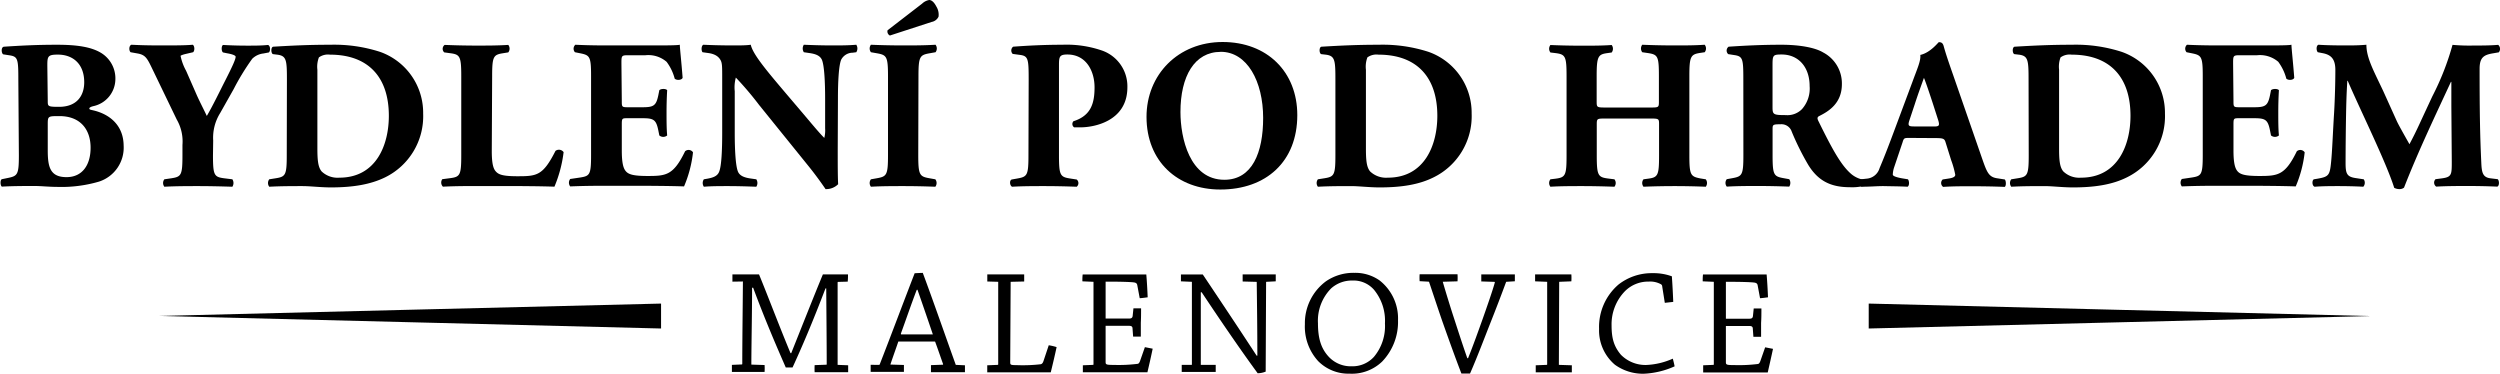
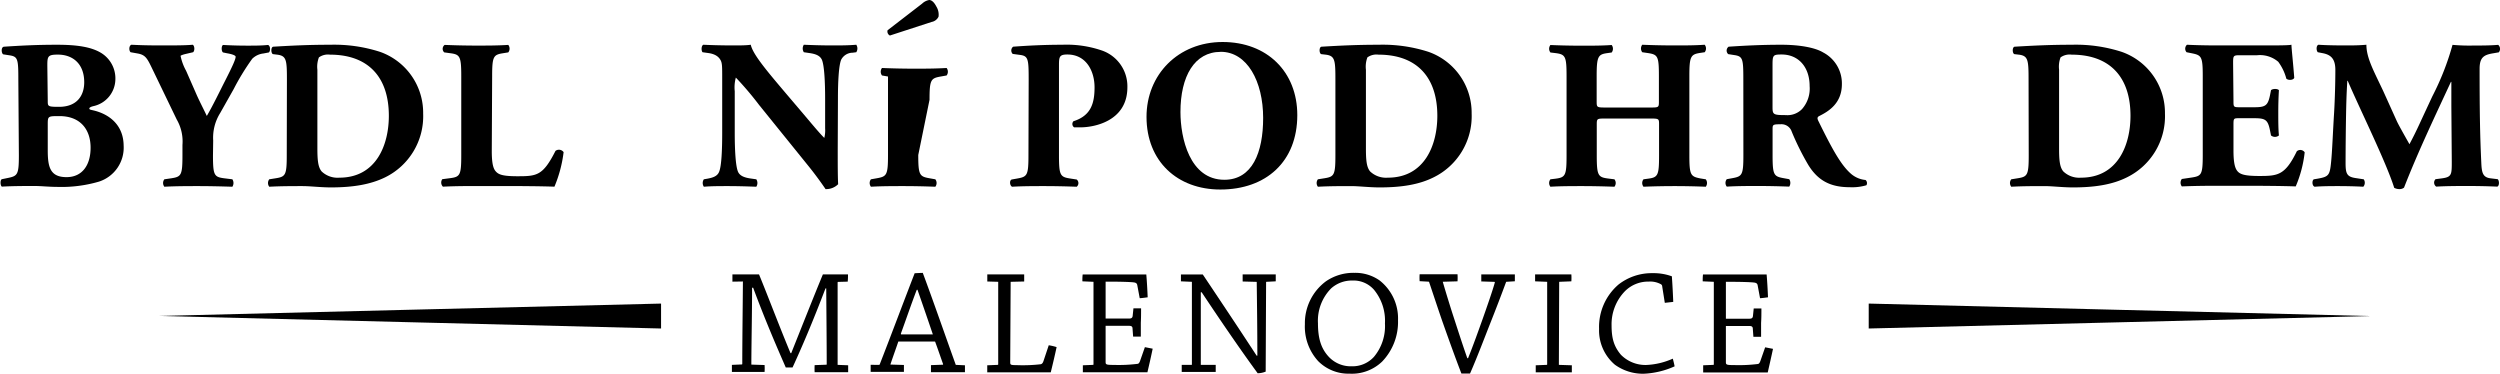
<svg xmlns="http://www.w3.org/2000/svg" id="Vrstva_1" data-name="Vrstva 1" viewBox="0 0 474.35 70.91">
  <defs>
    <style>.cls-1{fill-rule:evenodd;}</style>
  </defs>
  <title>logo2</title>
  <path d="M4.7,15.21c0-4.09-.08-4.49-1.78-4.73l-1.09-.17c-.36-.2-.45-1.41.16-1.45,3.08-.2,6-.37,10.07-.37,3.89,0,6.48.45,8.26,1.5a5.67,5.67,0,0,1,2.79,5.14,5.28,5.28,0,0,1-4.13,5c-.4.09-.81.25-.81.45s.2.24.57.32c3.19.69,5.9,2.79,5.94,6.72A6.77,6.77,0,0,1,20,34.46a25.3,25.3,0,0,1-8,1c-1.45,0-3-.17-4.17-.17-2,0-4,0-6.26.12-.33-.24-.33-1.29,0-1.41l1.17-.24c1.82-.37,2.06-.65,2.06-4.29Zm5.58,3.92c0,1.05,0,1.14,2.15,1.14,3.48,0,4.77-2.23,4.77-4.66,0-3.52-2.18-5.25-5-5.25-1.91,0-2,.32-2,2.1Zm0,9.35c0,3.15.41,5.13,3.56,5.13,3,0,4.57-2.3,4.57-5.58,0-3.52-2-6-5.9-6-2.23,0-2.23,0-2.23,1.65Z" transform="translate(-1.22)" />
  <path d="M41.63,29.49c0,3.76.24,4.08,2.06,4.33l1.62.2a1.29,1.29,0,0,1,0,1.41c-2.63-.08-4.61-.12-6.55-.12s-4,0-6.35.12a1.13,1.13,0,0,1,0-1.41l1.37-.2c1.82-.29,2.06-.57,2.06-4.33v-2a8.32,8.32,0,0,0-1.09-4.82L29.94,12.7c-.81-1.66-1.18-2.3-2.59-2.55L26,9.91c-.36-.32-.32-1.29.17-1.42,1.82.09,3.31.13,5.7.13s4.53,0,5.91-.13c.36.17.44,1.1.08,1.42l-1.38.32c-.73.17-1,.33-1,.37a10,10,0,0,0,1.05,2.83l1.9,4.33C39,19.09,40,21,40.46,22c1.17-2,2.42-4.61,3.47-6.67,1.46-2.87,2-4.09,2-4.57,0-.24-.65-.49-1.62-.65l-.77-.16c-.32-.2-.36-1.21,0-1.42,1.62.09,3.07.13,4.53.13s2.79,0,4-.13c.49.17.49,1.14.17,1.42l-1.06.2a3.57,3.57,0,0,0-2.1,1,44.58,44.58,0,0,0-3.52,5.75L43,21.44a8.85,8.85,0,0,0-1.33,5.22Z" transform="translate(-1.22)" />
  <path d="M55.66,15.17c0-3.84-.08-4.61-1.94-4.81L53,10.27c-.4-.2-.4-1.37.08-1.41,3.4-.2,6.55-.37,10.84-.37A28.32,28.32,0,0,1,73.3,9.83a12.25,12.25,0,0,1,8.21,11.73,12.91,12.91,0,0,1-7.24,12.1C71.52,35,68.2,35.56,64,35.56c-1.9,0-3.92-.25-5.38-.25-1.94,0-4,0-6.31.12a1.16,1.16,0,0,1,0-1.41l1.26-.2c1.82-.29,2.06-.61,2.06-4.33ZM61.44,28c0,2.23.09,3.68.81,4.53a4.36,4.36,0,0,0,3.36,1.18c7,0,9.39-6.23,9.39-11.74,0-7.28-3.85-11.6-11.17-11.6a2.94,2.94,0,0,0-2.1.52,4.93,4.93,0,0,0-.29,2.35Z" transform="translate(-1.22)" />
  <path d="M94.53,28.6c0,1.9.16,3.19.69,3.84s1.25,1,4.2,1c3.68,0,4.82-.12,7.2-4.81a1.08,1.08,0,0,1,1.54.24,24.59,24.59,0,0,1-1.74,6.55c-2.14-.08-6-.12-9.34-.12H91.66c-1.86,0-3.89,0-6.4.12A1.11,1.11,0,0,1,85.14,34l1.54-.2c1.82-.25,2.06-.57,2.06-4.33v-15c0-3.76-.24-4.13-2.06-4.37l-1.17-.16a.92.92,0,0,1,.08-1.42q3.15.13,6.07.13c1.94,0,4,0,6-.13a1.14,1.14,0,0,1,0,1.42l-1,.16c-1.82.29-2.06.61-2.06,4.37Z" transform="translate(-1.22)" />
-   <path d="M119.2,19.13c0,1.14,0,1.22,1.13,1.22h2.79c2.11,0,2.59-.29,3-2.23l.2-1c.28-.32,1.29-.32,1.49,0-.08,1.3-.12,2.75-.12,4.29s0,3,.12,4.29a1.16,1.16,0,0,1-1.49,0l-.2-1c-.41-2-.89-2.27-3-2.27h-2.79c-1.09,0-1.13,0-1.13,1.25v4.82c0,1.86.16,3.15.65,3.84s1.29,1.05,4.24,1.05c3.52,0,4.9-.12,7.12-4.69a1,1,0,0,1,1.5.2,22.65,22.65,0,0,1-1.7,6.47c-2.14-.08-6-.12-9.34-.12h-5.26c-1.94,0-3.93,0-7,.12a1.16,1.16,0,0,1,0-1.41l1.9-.28c1.82-.29,2.06-.53,2.06-4.25V14.4c0-3.68-.24-3.92-2.06-4.29l-1-.2a1,1,0,0,1,.08-1.42c1.9.09,3.88.13,5.83.13h8.57c2.59,0,4.9,0,5.42-.13,0,.65.33,3.56.53,6.27-.16.45-1.1.53-1.5.17a9.22,9.22,0,0,0-1.54-3.2,5.3,5.3,0,0,0-4-1.25h-3.24c-1.33,0-1.33.08-1.33,1.57Z" transform="translate(-1.22)" />
  <path d="M160.17,28.44c0,2.63,0,5.17.08,6.51a3.2,3.2,0,0,1-2.39.93s-1.37-2.06-3.27-4.41L145.24,19.9a61.16,61.16,0,0,0-4.4-5.18,7,7,0,0,0-.21,2.59v7.85c0,3.28.16,6.31.61,7.4.36.85,1.29,1.14,2.35,1.3l1.13.16a1.29,1.29,0,0,1,0,1.41c-2.19-.08-3.8-.12-5.42-.12s-3,0-4.53.12a1.25,1.25,0,0,1,0-1.41l.69-.12c1.09-.2,1.9-.49,2.22-1.34.44-1.09.57-4.12.57-7.4V14.89c0-2.23,0-2.88-.29-3.44s-.89-1.18-2.3-1.38l-1.14-.16c-.28-.32-.24-1.29.17-1.42,1.9.09,3.92.13,5.58.13,1.37,0,2.55,0,3.4-.13.4,1.82,3,4.9,6.67,9.23l3.4,4c1.78,2.11,2.95,3.52,3.88,4.45a5.85,5.85,0,0,0,.16-1.82V18.77c0-3.28-.16-6.31-.6-7.4-.37-.85-1.26-1.14-2.35-1.3l-1.09-.16a1.3,1.3,0,0,1,0-1.42c2.18.09,3.76.13,5.42.13,1.5,0,3,0,4.53-.13a1.3,1.3,0,0,1,0,1.42L163,10a2.47,2.47,0,0,0-2.18,1.34c-.45,1.09-.61,4.12-.61,7.4Z" transform="translate(-1.22)" />
-   <path d="M175.45,29.41c0,3.8.25,4.08,2.11,4.41l1.13.2a1.16,1.16,0,0,1,0,1.41c-2.18-.08-4.17-.12-6.07-.12s-4,0-6.15.12a1.16,1.16,0,0,1,0-1.41l1.14-.2c1.86-.33,2.1-.61,2.1-4.41V14.52c0-3.8-.24-4.08-2.1-4.41l-1.14-.2a1.17,1.17,0,0,1,0-1.42c2.19.09,4.21.13,6.15.13s3.93,0,6.11-.13a1.17,1.17,0,0,1,0,1.42l-1.13.2c-1.86.33-2.11.61-2.11,4.41ZM176.18.69A2.65,2.65,0,0,1,177.52,0c.4,0,.89.32,1.37,1.25a2.91,2.91,0,0,1,.41,1.91,1.79,1.79,0,0,1-1.3,1l-7.93,2.58a.85.85,0,0,1-.44-1Z" transform="translate(-1.22)" />
+   <path d="M175.45,29.41c0,3.8.25,4.08,2.11,4.41l1.13.2a1.16,1.16,0,0,1,0,1.41c-2.18-.08-4.17-.12-6.07-.12s-4,0-6.15.12a1.16,1.16,0,0,1,0-1.41l1.14-.2c1.86-.33,2.1-.61,2.1-4.41V14.52l-1.14-.2a1.17,1.17,0,0,1,0-1.42c2.19.09,4.21.13,6.15.13s3.93,0,6.11-.13a1.17,1.17,0,0,1,0,1.42l-1.13.2c-1.86.33-2.11.61-2.11,4.41ZM176.18.69A2.65,2.65,0,0,1,177.52,0c.4,0,.89.32,1.37,1.25a2.91,2.91,0,0,1,.41,1.91,1.79,1.79,0,0,1-1.3,1l-7.93,2.58a.85.85,0,0,1-.44-1Z" transform="translate(-1.22)" />
  <path d="M196.4,15.17c0-4.09-.08-4.57-1.78-4.77l-1.25-.17a.92.92,0,0,1,.08-1.37c2.67-.2,5.83-.37,9.34-.37a20.61,20.61,0,0,1,7.41,1.06,7.19,7.19,0,0,1,4.93,7c0,6.64-6.67,7.61-8.82,7.61-.48,0-.85,0-1.29,0A.77.77,0,0,1,204.9,23c3.35-1.06,4-3.44,4-6.44s-1.53-6.22-5.17-6.22c-1.5,0-1.58.44-1.58,2.06V29.49c0,3.76.24,4.08,2.06,4.37l1.3.2a.88.88,0,0,1,0,1.37c-2.27-.08-4.25-.12-6.19-.12s-3.89,0-6.07.12c-.45-.24-.53-1.17-.08-1.37l1.13-.2c1.82-.33,2.06-.61,2.06-4.37Z" transform="translate(-1.22)" />
  <path d="M247.37,21.84c0,8.82-5.91,14.12-14.61,14.12-8.13,0-14-5.34-14-13.79,0-8,6-14.2,14.44-14.2S247.37,13.63,247.37,21.84Zm-14.53-12c-5,0-7.64,4.65-7.64,11.41,0,4.93,1.74,12.86,8.33,12.86,5.3,0,7.36-5.18,7.36-11.73C240.89,15.45,237.86,9.83,232.84,9.83Z" transform="translate(-1.22)" />
  <path d="M254.6,15.17c0-3.84-.08-4.61-1.94-4.81l-.77-.09c-.4-.2-.4-1.37.08-1.41,3.4-.2,6.56-.37,10.84-.37a28.32,28.32,0,0,1,9.43,1.34,12.25,12.25,0,0,1,8.21,11.73,12.91,12.91,0,0,1-7.24,12.1c-2.75,1.37-6.07,1.9-10.24,1.9-1.9,0-3.92-.25-5.38-.25-1.94,0-4,0-6.31.12a1.16,1.16,0,0,1,0-1.41l1.26-.2c1.82-.29,2.06-.61,2.06-4.33ZM260.39,28c0,2.23.08,3.68.8,4.53a4.37,4.37,0,0,0,3.36,1.18c7,0,9.39-6.23,9.39-11.74,0-7.28-3.85-11.6-11.17-11.6a2.94,2.94,0,0,0-2.1.52,5,5,0,0,0-.28,2.35Z" transform="translate(-1.22)" />
  <path d="M305.89,22.49c-1.66,0-1.7,0-1.7,1.17v5.83c0,3.76.24,4.12,2.06,4.37l1.29.16a1.13,1.13,0,0,1,0,1.41c-2.3-.08-4.32-.12-6.14-.12s-4,0-6,.12a1.13,1.13,0,0,1,0-1.41l1-.12c1.86-.24,2.06-.65,2.06-4.41v-15c0-3.76-.2-4.17-2.06-4.41l-1-.12a1.14,1.14,0,0,1,0-1.42c2,.09,4.08.13,6,.13s3.84,0,5.62-.13a1.17,1.17,0,0,1,0,1.42l-.85.12c-1.74.24-2,.65-2,4.41v4.69c0,1.18,0,1.22,1.7,1.22h8.41c1.7,0,1.7,0,1.7-1.22V14.44c0-3.76-.2-4.08-2.06-4.37l-1.1-.16a1.17,1.17,0,0,1,0-1.42c2.23.09,4.21.13,6.15.13s3.84,0,5.7-.13a1.14,1.14,0,0,1,0,1.42l-.8.12c-1.86.28-2.11.65-2.11,4.41V29.49c0,3.76.25,4,2.11,4.37l1,.16a1.16,1.16,0,0,1,0,1.41c-2-.08-4-.12-5.87-.12q-3,0-5.94.12a1.13,1.13,0,0,1,0-1.41l.89-.12c1.86-.24,2.06-.65,2.06-4.41V23.66c0-1.13,0-1.17-1.7-1.17Z" transform="translate(-1.22)" />
  <path d="M332,15.17c0-4.05-.08-4.49-1.78-4.73l-1.09-.17a.91.91,0,0,1,.08-1.41c3-.2,6.19-.37,10-.37,3.44,0,6.39.53,7.93,1.46a6.63,6.63,0,0,1,3.56,6c0,3.6-2.43,5.14-4.29,6.06-.4.21-.4.45-.2.89,2.67,5.43,4.33,8.46,6.27,10.12a4.92,4.92,0,0,0,2.71,1.13.78.78,0,0,1,.16,1,9.53,9.53,0,0,1-3.19.37c-3.73,0-6.07-1.34-7.85-4.25A50.47,50.47,0,0,1,341.19,25a2.05,2.05,0,0,0-2.14-1.42c-1.42,0-1.5.08-1.5.89v5c0,3.72.24,4,2.06,4.33l1.1.2a1.29,1.29,0,0,1,0,1.41c-2.15-.08-4-.12-5.95-.12s-3.8,0-5.9.12a1.13,1.13,0,0,1,0-1.41l1.09-.2c1.82-.33,2.06-.61,2.06-4.33Zm5.54,5.14c0,1.41.12,1.53,2.51,1.53a3.85,3.85,0,0,0,3.07-1.13,5.87,5.87,0,0,0,1.46-4.37c0-3.64-2.14-6-5.3-6-1.66,0-1.74.12-1.74,2.06Z" transform="translate(-1.22)" />
-   <path d="M363.56,26.17c-1,0-1.1,0-1.34.81l-1.58,4.69a4.81,4.81,0,0,0-.28,1.46c0,.24.53.48,1.66.69l1.21.2c.25.28.33,1.21-.08,1.41-1.41-.08-2.87-.08-4.57-.12-1.37,0-2.3.12-4.17.12-.44-.24-.4-1.09-.12-1.41l1.1-.12a2.78,2.78,0,0,0,2.46-2c.69-1.62,1.46-3.56,2.55-6.48l3.68-9.87c.93-2.55,1.62-4,1.5-5.13C367.52,10,369,8,369.1,8c.52,0,.77.2.93.81.32,1.17.81,2.67,1.82,5.54l5.5,15.86c.85,2.42,1.21,3.35,2.71,3.6l1.54.24c.24.2.32,1.17,0,1.41-1.94-.08-4.13-.12-6.23-.12s-3.6,0-5.46.12a.91.91,0,0,1-.08-1.41l1.29-.2c.93-.16,1.09-.45,1.09-.69a16.82,16.82,0,0,0-.77-2.75l-1.09-3.48c-.2-.65-.52-.73-1.94-.73ZM368.17,24c.93,0,1.13-.12.81-1.18l-1.05-3.27c-.57-1.74-1.3-3.93-1.66-4.78-.33.94-1.14,3.12-1.74,5l-1,3c-.37,1.1-.17,1.22.85,1.22Z" transform="translate(-1.22)" />
  <path d="M386.12,15.17c0-3.84-.08-4.61-1.94-4.81l-.77-.09c-.4-.2-.4-1.37.08-1.41,3.4-.2,6.56-.37,10.85-.37a28.3,28.3,0,0,1,9.42,1.34A12.25,12.25,0,0,1,412,21.56a12.91,12.91,0,0,1-7.24,12.1c-2.75,1.37-6.07,1.9-10.23,1.9-1.9,0-3.93-.25-5.38-.25-1.94,0-4,0-6.31.12a1.13,1.13,0,0,1,0-1.41l1.25-.2c1.82-.29,2.06-.61,2.06-4.33ZM391.91,28c0,2.23.08,3.68.81,4.53a4.34,4.34,0,0,0,3.35,1.18c7,0,9.39-6.23,9.39-11.74,0-7.28-3.84-11.6-11.17-11.6a2.94,2.94,0,0,0-2.1.52,5,5,0,0,0-.28,2.35Z" transform="translate(-1.22)" />
  <path d="M425,19.13c0,1.14,0,1.22,1.13,1.22h2.79c2.11,0,2.59-.29,3-2.23l.2-1c.28-.32,1.29-.32,1.5,0-.08,1.3-.12,2.75-.12,4.29s0,3,.12,4.29a1.17,1.17,0,0,1-1.5,0l-.2-1c-.41-2-.89-2.27-3-2.27h-2.79c-1.09,0-1.13,0-1.13,1.25v4.82c0,1.86.16,3.15.65,3.84s1.29,1.05,4.25,1.05c3.51,0,4.89-.12,7.12-4.69a1,1,0,0,1,1.49.2,22.65,22.65,0,0,1-1.7,6.47c-2.14-.08-6-.12-9.34-.12H422.2c-1.94,0-3.92,0-7,.12a1.16,1.16,0,0,1,0-1.41l1.9-.28c1.82-.29,2.07-.53,2.07-4.25V14.4c0-3.68-.25-3.92-2.07-4.29l-1-.2a1,1,0,0,1,.08-1.42c1.9.09,3.89.13,5.83.13h8.57c2.59,0,4.9,0,5.42-.13,0,.65.33,3.56.53,6.27-.16.45-1.09.53-1.5.17a9.41,9.41,0,0,0-1.53-3.2,5.33,5.33,0,0,0-4-1.25h-3.23c-1.34,0-1.34.08-1.34,1.57Z" transform="translate(-1.22)" />
  <path d="M441,9.91c-.32-.32-.32-1.29.13-1.42,1.37.09,3.11.13,5.09.13,1.34,0,2.51,0,4-.13,0,2.51,1.41,5,3.19,8.78L456,23c.37.81,1.82,3.35,2.39,4.36.53-1,1.17-2.22,2.26-4.61l2.07-4.45a50.43,50.43,0,0,0,3.84-9.79,35.37,35.37,0,0,0,4,.13c1.34,0,3.2,0,4.66-.13a1,1,0,0,1,.12,1.42l-1.17.2c-1.66.29-2.47.77-2.47,2.92,0,8.33.08,12.7.32,17.79.08,1.86.24,2.84,1.82,3l1.3.16c.32.32.32,1.25-.08,1.41-1.87-.08-3.61-.12-5.59-.12-1.82,0-4,0-6,.12a.92.92,0,0,1-.13-1.41l1.22-.16c1.86-.25,1.86-.73,1.86-3.2l-.08-10.52V15.53h-.08c-3,6.47-6.23,13.23-8.9,20.07a1.32,1.32,0,0,1-.81.28,2.12,2.12,0,0,1-1.05-.24c-1.58-5-6.56-15-8.82-20.31h-.08c-.16,2.63-.2,4.41-.24,6.51-.05,2.63-.09,6.68-.09,9.1,0,2,.25,2.59,1.86,2.84l1.58.24a1.14,1.14,0,0,1-.08,1.41c-1.5-.08-3.23-.12-4.77-.12-1.3,0-2.83,0-4.45.12-.53-.16-.53-1.21-.16-1.41l.73-.12c2.06-.37,2.3-.61,2.54-3.12.21-2,.33-5.5.57-9.34.16-2.71.24-6,.24-8.17s-.89-2.91-2.5-3.2Z" transform="translate(-1.22)" />
  <path d="M140.19,53.44c0-.43,0-.94,0-1.37h5.05C147,56.35,149,61.69,151.21,67h.14c2-5,4.17-10.51,6-14.93h4.77c0,.43,0,.91-.06,1.37l-1.83.05c-.06,0-.08.06-.08.15,0,4.71,0,10.59,0,15.59l2,.08c0,.43,0,.89,0,1.31h-3.08c-1.14,0-2.37,0-3.28,0a12,12,0,0,1,0-1.34l2.17-.08c.09,0,.12,0,.12-.12,0-4.34-.06-9.82-.09-14.36h-.14c-2.54,6.65-4.54,11.28-6.25,15-.26,0-.69,0-1.29,0-1.79-4.09-4-9.22-6.19-15.13h-.2c0,4.62-.12,10-.14,14.59l2.51.08a9.62,9.62,0,0,1,0,1.31h-3.51c-1,0-1.89,0-2.69,0,0-.43,0-.91,0-1.34l1.89-.08s.08,0,.08-.12c0-4.77.09-10.91.12-15.62Z" transform="translate(-1.22)" />
  <path d="M168,69.23a.15.15,0,0,0,.15-.12c2-5.11,4.65-12.19,6.62-17.27.32,0,.94-.06,1.54-.06,1.92,5.14,4.4,12.28,6.26,17.45l1.74.08c0,.4,0,.89,0,1.31h-2.69c-1.31,0-2.62,0-3.76,0,0-.45,0-.91,0-1.34l2.23-.08c.06,0,.09-.06.06-.15-.46-1.28-1-2.88-1.46-4.11,0-.11-.08-.14-.2-.14l-6.82,0c-.46,1.37-1.06,3-1.51,4.37l2.57.08c0,.4,0,.89,0,1.31h-3.8l-2.51,0c0-.45,0-.91,0-1.34ZM175.16,55c-1,2.6-2.08,5.76-3,8.28,0,.11,0,.17.06.17l6,0c-.89-2.63-2-5.86-2.92-8.48Z" transform="translate(-1.22)" />
  <path d="M188.55,53.41c0-.46,0-.91,0-1.34h7c0,.43,0,.91,0,1.34l-2.51.06c-.06,0-.06,0-.06.11l-.08,15.1c0,.52,0,.6,1.22.6a29.31,29.31,0,0,0,4.57-.17c.26-.06.4-.26.52-.6l1-3a9.89,9.89,0,0,1,1.49.35c-.29,1.39-.74,3.28-1.11,4.79-1.35,0-4.83,0-8.68,0-1.2,0-2.34,0-3.37,0,0-.43,0-.91,0-1.34l2-.08s.08,0,.08-.12l0-15.64Z" transform="translate(-1.22)" />
  <path d="M208.62,69.23a.1.1,0,0,0,.08-.09V53.47l-2.11-.09c0-.43,0-.88.06-1.31h9.59c1.2,0,1.85,0,2.48,0,.12,1.43.2,2.88.26,4.34-.46.06-1,.14-1.51.17L217,54.07c-.06-.26-.2-.43-.66-.49-.74-.09-2.65-.14-4.51-.14H211l0,7c1.6,0,2.94,0,4.48,0,.48,0,.63-.2.66-.57l.14-1.37h1.45c0,.89,0,1.8-.05,2.74v2.63c-.46,0-1,0-1.46,0l-.11-1.51c0-.4-.2-.54-.69-.54-1.28,0-2.74,0-4.42,0l0,6.85c0,.49.08.57,1.6.57a29.18,29.18,0,0,0,4.42-.2c.26,0,.4-.25.52-.57l.91-2.6,1.48.29c-.31,1.49-.65,3-1,4.48-1.32,0-5,0-8.88,0-1.2,0-2.34,0-3.37,0V69.31Z" transform="translate(-1.22)" />
  <path d="M227.29,69.23c.05,0,.08,0,.08-.12V53.47l-2.08-.09c0-.43,0-.91,0-1.31h4.14c3.25,4.85,7.08,10.59,10.22,15.41l.14,0c0-4.65-.06-9.33-.12-14L237,53.41c0-.43,0-.91,0-1.34h6.28c0,.4,0,.88,0,1.31l-1.74.09c-.06,0-.09,0-.09.11l-.08,16.93a4.11,4.11,0,0,1-1.52.31c-3-4.08-6.9-9.76-10.62-15.36h-.17c0,4.6,0,9.17,0,13.77l2.83,0c0,.43,0,.92,0,1.34h-3.74c-.94,0-1.94,0-2.71,0,0-.43,0-.91,0-1.34Z" transform="translate(-1.22)" />
  <path d="M251.32,68.51a9.7,9.7,0,0,1-2.51-7,9.89,9.89,0,0,1,4-8.14,9.19,9.19,0,0,1,5.4-1.6,8,8,0,0,1,4.76,1.43,9.15,9.15,0,0,1,3.51,7.56,10.85,10.85,0,0,1-3,7.83,8.28,8.28,0,0,1-6.2,2.31A8.09,8.09,0,0,1,251.32,68.51Zm10.59-.8A9.06,9.06,0,0,0,264,61.37,9.25,9.25,0,0,0,261.94,55a5.15,5.15,0,0,0-4.14-1.77,5.87,5.87,0,0,0-4,1.48,8.74,8.74,0,0,0-2.51,6.63c0,2.82.57,4.79,2.08,6.39a5.71,5.71,0,0,0,4.31,1.77A5.5,5.5,0,0,0,261.91,67.71Z" transform="translate(-1.22)" />
  <path d="M287,53.47c-.88,2.39-2,5.31-3,7.82-1.15,2.91-2.55,6.62-3.86,9.59-.23,0-1,0-1.63,0-1.2-3.11-2.54-6.85-3.62-9.91-.83-2.4-1.71-5.08-2.51-7.45,0-.06-.09-.08-.18-.08l-1.62-.09a9.55,9.55,0,0,1,0-1.31h7.19a10.1,10.1,0,0,1,0,1.34l-2.8.08c.32,1.15,1.52,5.06,2,6.51.83,2.54,1.71,5.31,2.66,8h.14c1-2.48,1.94-5.14,2.74-7.37.69-1.94,1.94-5.51,2.34-7,0-.06,0-.12-.08-.12l-2.49-.08c0-.43,0-.94,0-1.34h6.37c0,.4,0,.88,0,1.31Z" transform="translate(-1.22)" />
  <path d="M292.49,53.38c0-.43,0-.88,0-1.31h6.88a9.55,9.55,0,0,1,0,1.31l-2.26.09c-.05,0-.05.05-.05.11L297,69.23l2.46.08c0,.4,0,.91,0,1.34l-3.43,0-3.42,0c0-.43,0-.91,0-1.34l2.06-.08c.06,0,.11,0,.11-.12V53.47Z" transform="translate(-1.22)" />
  <path d="M308.3,54a10.23,10.23,0,0,1,6.48-2.17,10.08,10.08,0,0,1,3.66.6c.11,1.6.2,3.23.26,4.85l-1.6.18-.49-3.09a.51.51,0,0,0-.23-.43,4.23,4.23,0,0,0-2.34-.51,6.21,6.21,0,0,0-4.51,1.83A9,9,0,0,0,307,61.72c0,2.45.43,4,1.77,5.59a6.53,6.53,0,0,0,4.8,1.94,13.67,13.67,0,0,0,5.05-1.2c.12.46.26,1,.34,1.46a15.94,15.94,0,0,1-5.82,1.4,9.07,9.07,0,0,1-5.51-1.71,8.52,8.52,0,0,1-3-6.8A10.6,10.6,0,0,1,308.3,54Z" transform="translate(-1.22)" />
  <path d="M326.32,69.23a.09.09,0,0,0,.08-.09V53.47l-2.11-.09c0-.43,0-.88.06-1.31h9.59c1.2,0,1.86,0,2.48,0,.12,1.43.2,2.88.26,4.34-.46.06-1,.14-1.51.17l-.46-2.48c-.06-.26-.2-.43-.66-.49-.74-.09-2.65-.14-4.51-.14h-.85l0,7c1.6,0,2.94,0,4.48,0,.49,0,.63-.2.66-.57l.14-1.37h1.46c0,.89,0,1.8-.06,2.74v2.63c-.46,0-1,0-1.46,0l-.11-1.51c0-.4-.2-.54-.69-.54-1.28,0-2.74,0-4.42,0l0,6.85c0,.49.09.57,1.6.57a29.18,29.18,0,0,0,4.42-.2c.26,0,.4-.25.52-.57l.91-2.6,1.49.29c-.32,1.49-.66,3-1,4.48-1.32,0-5,0-8.88,0-1.2,0-2.34,0-3.37,0V69.31Z" transform="translate(-1.22)" />
  <polygon class="cls-1" points="449.79 59.97 402.18 58.79 354.57 57.6 354.57 59.97 354.57 62.33 402.18 61.15 449.79 59.97 449.79 59.97" />
  <polygon class="cls-1" points="30.22 59.95 77.83 61.14 125.43 62.33 125.43 59.95 125.43 57.6 77.83 58.77 30.22 59.95 30.22 59.95" />
</svg>